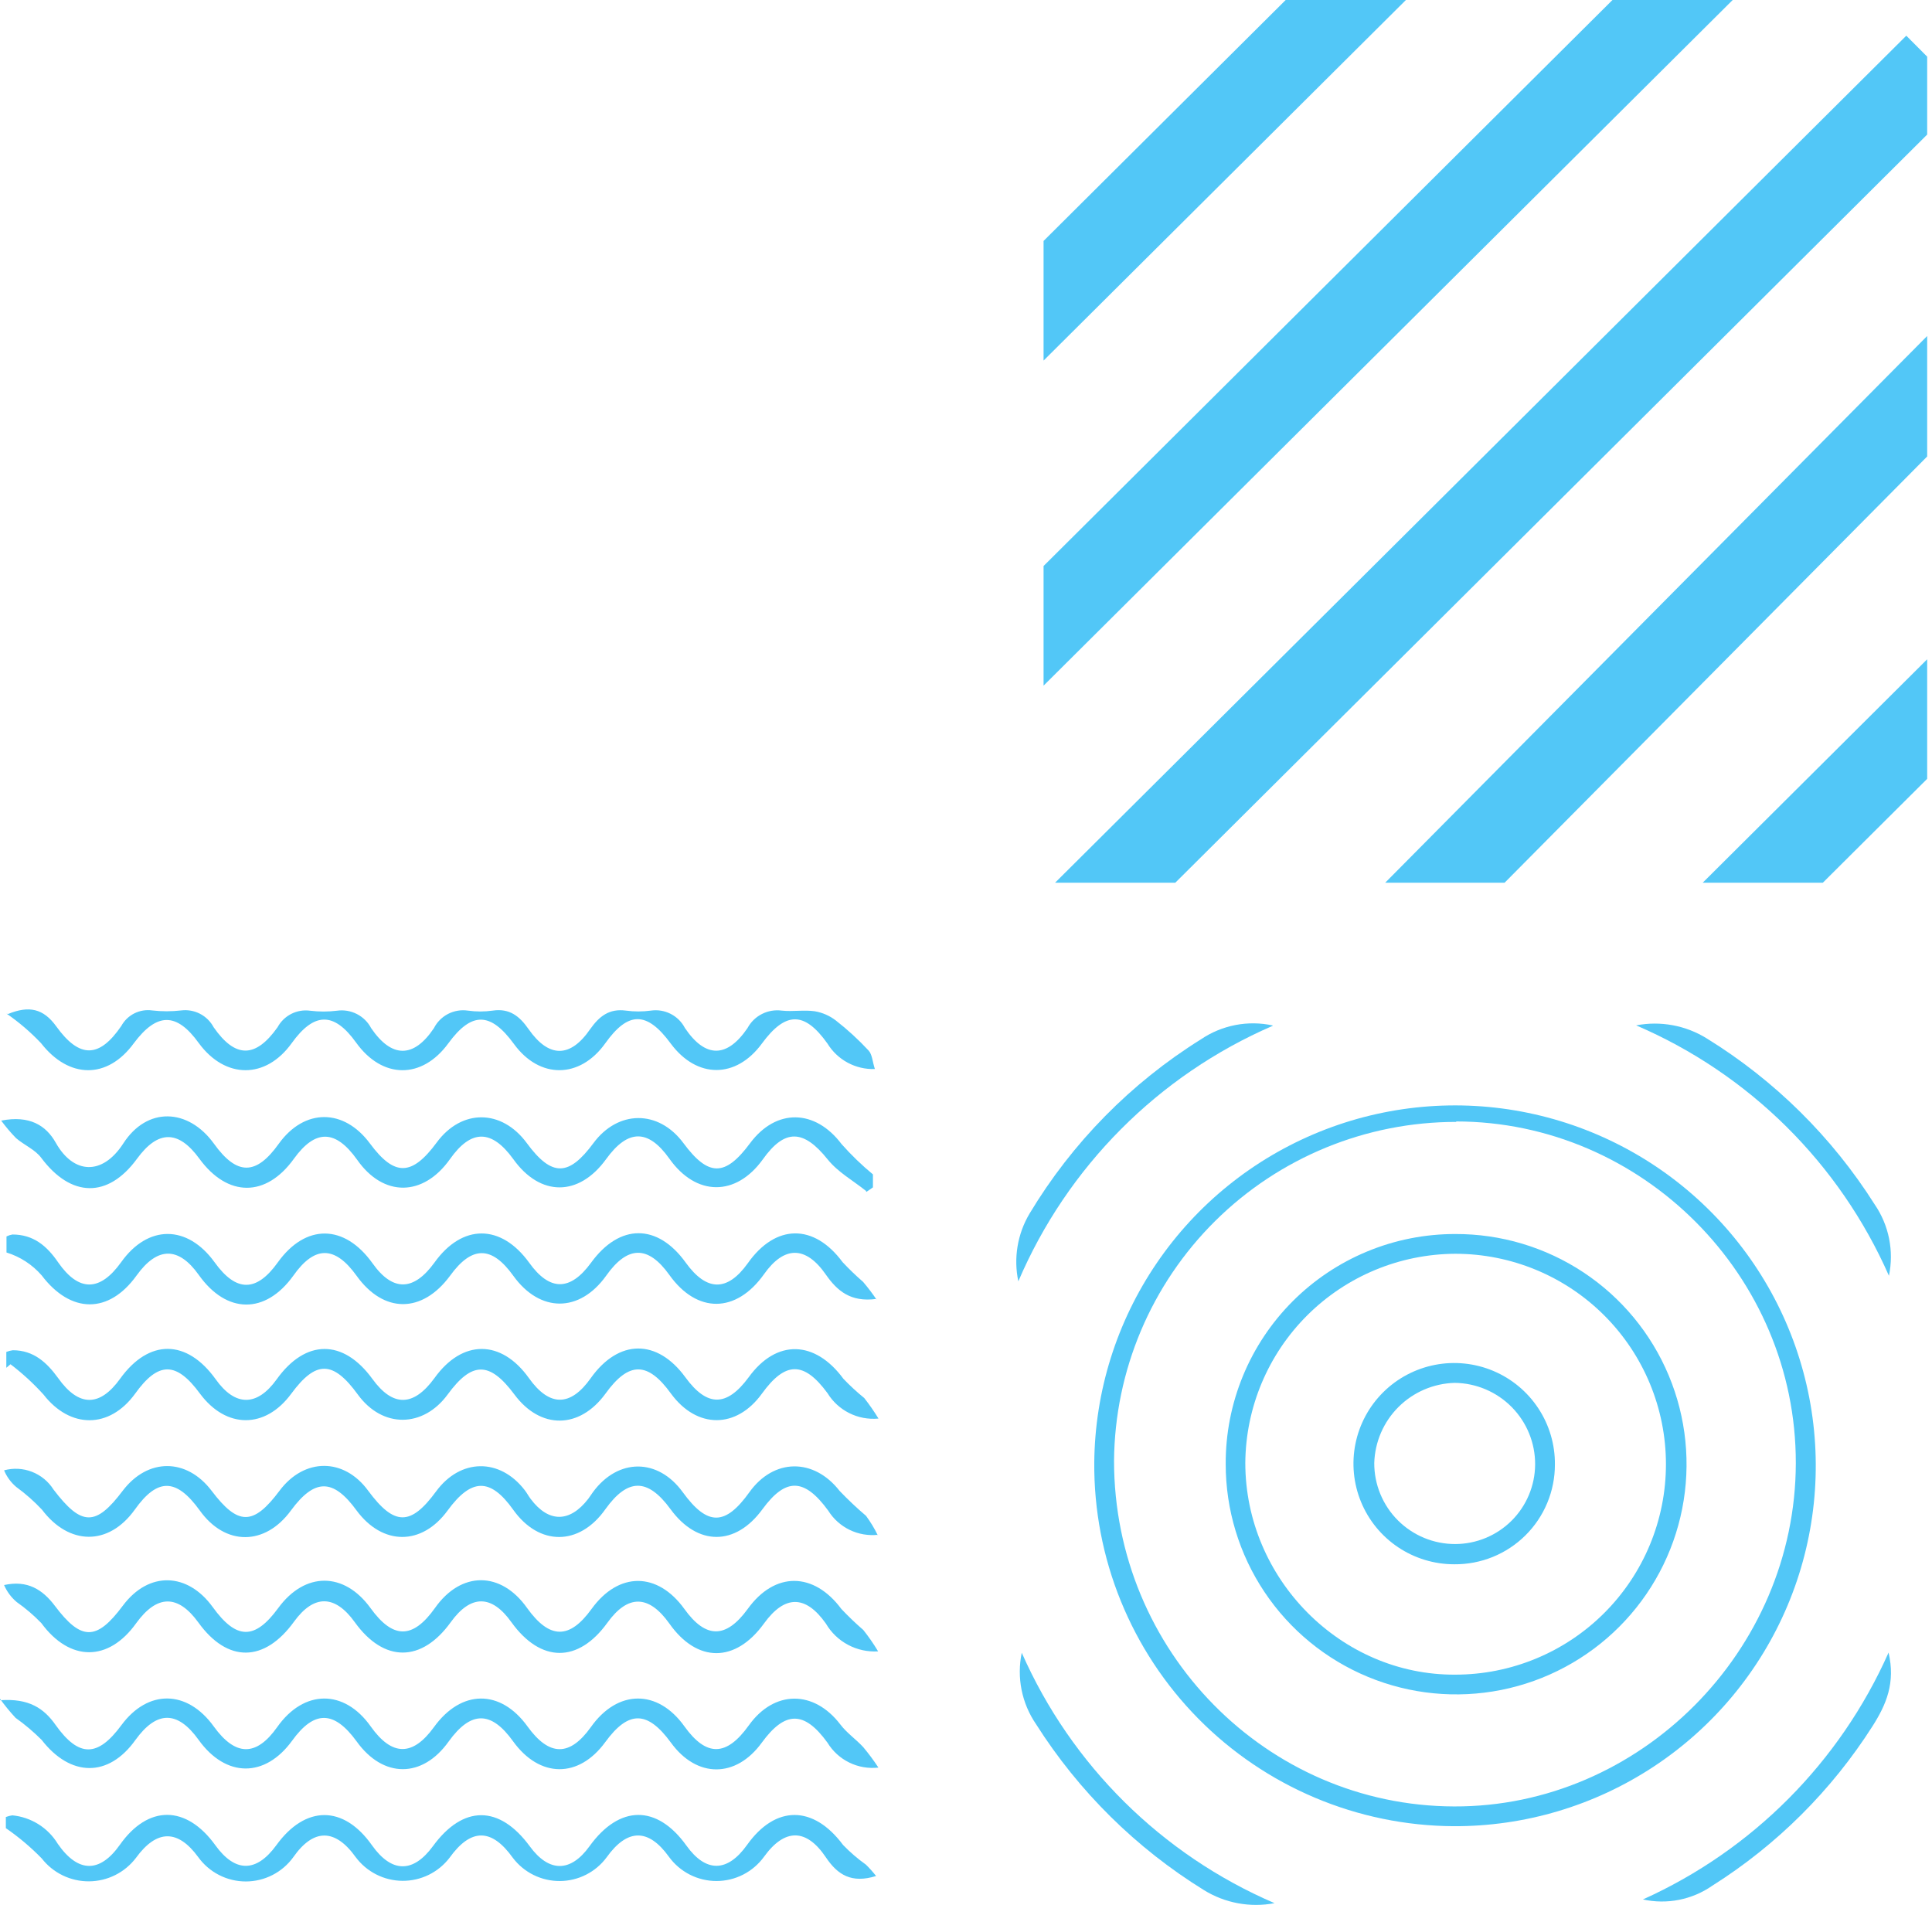
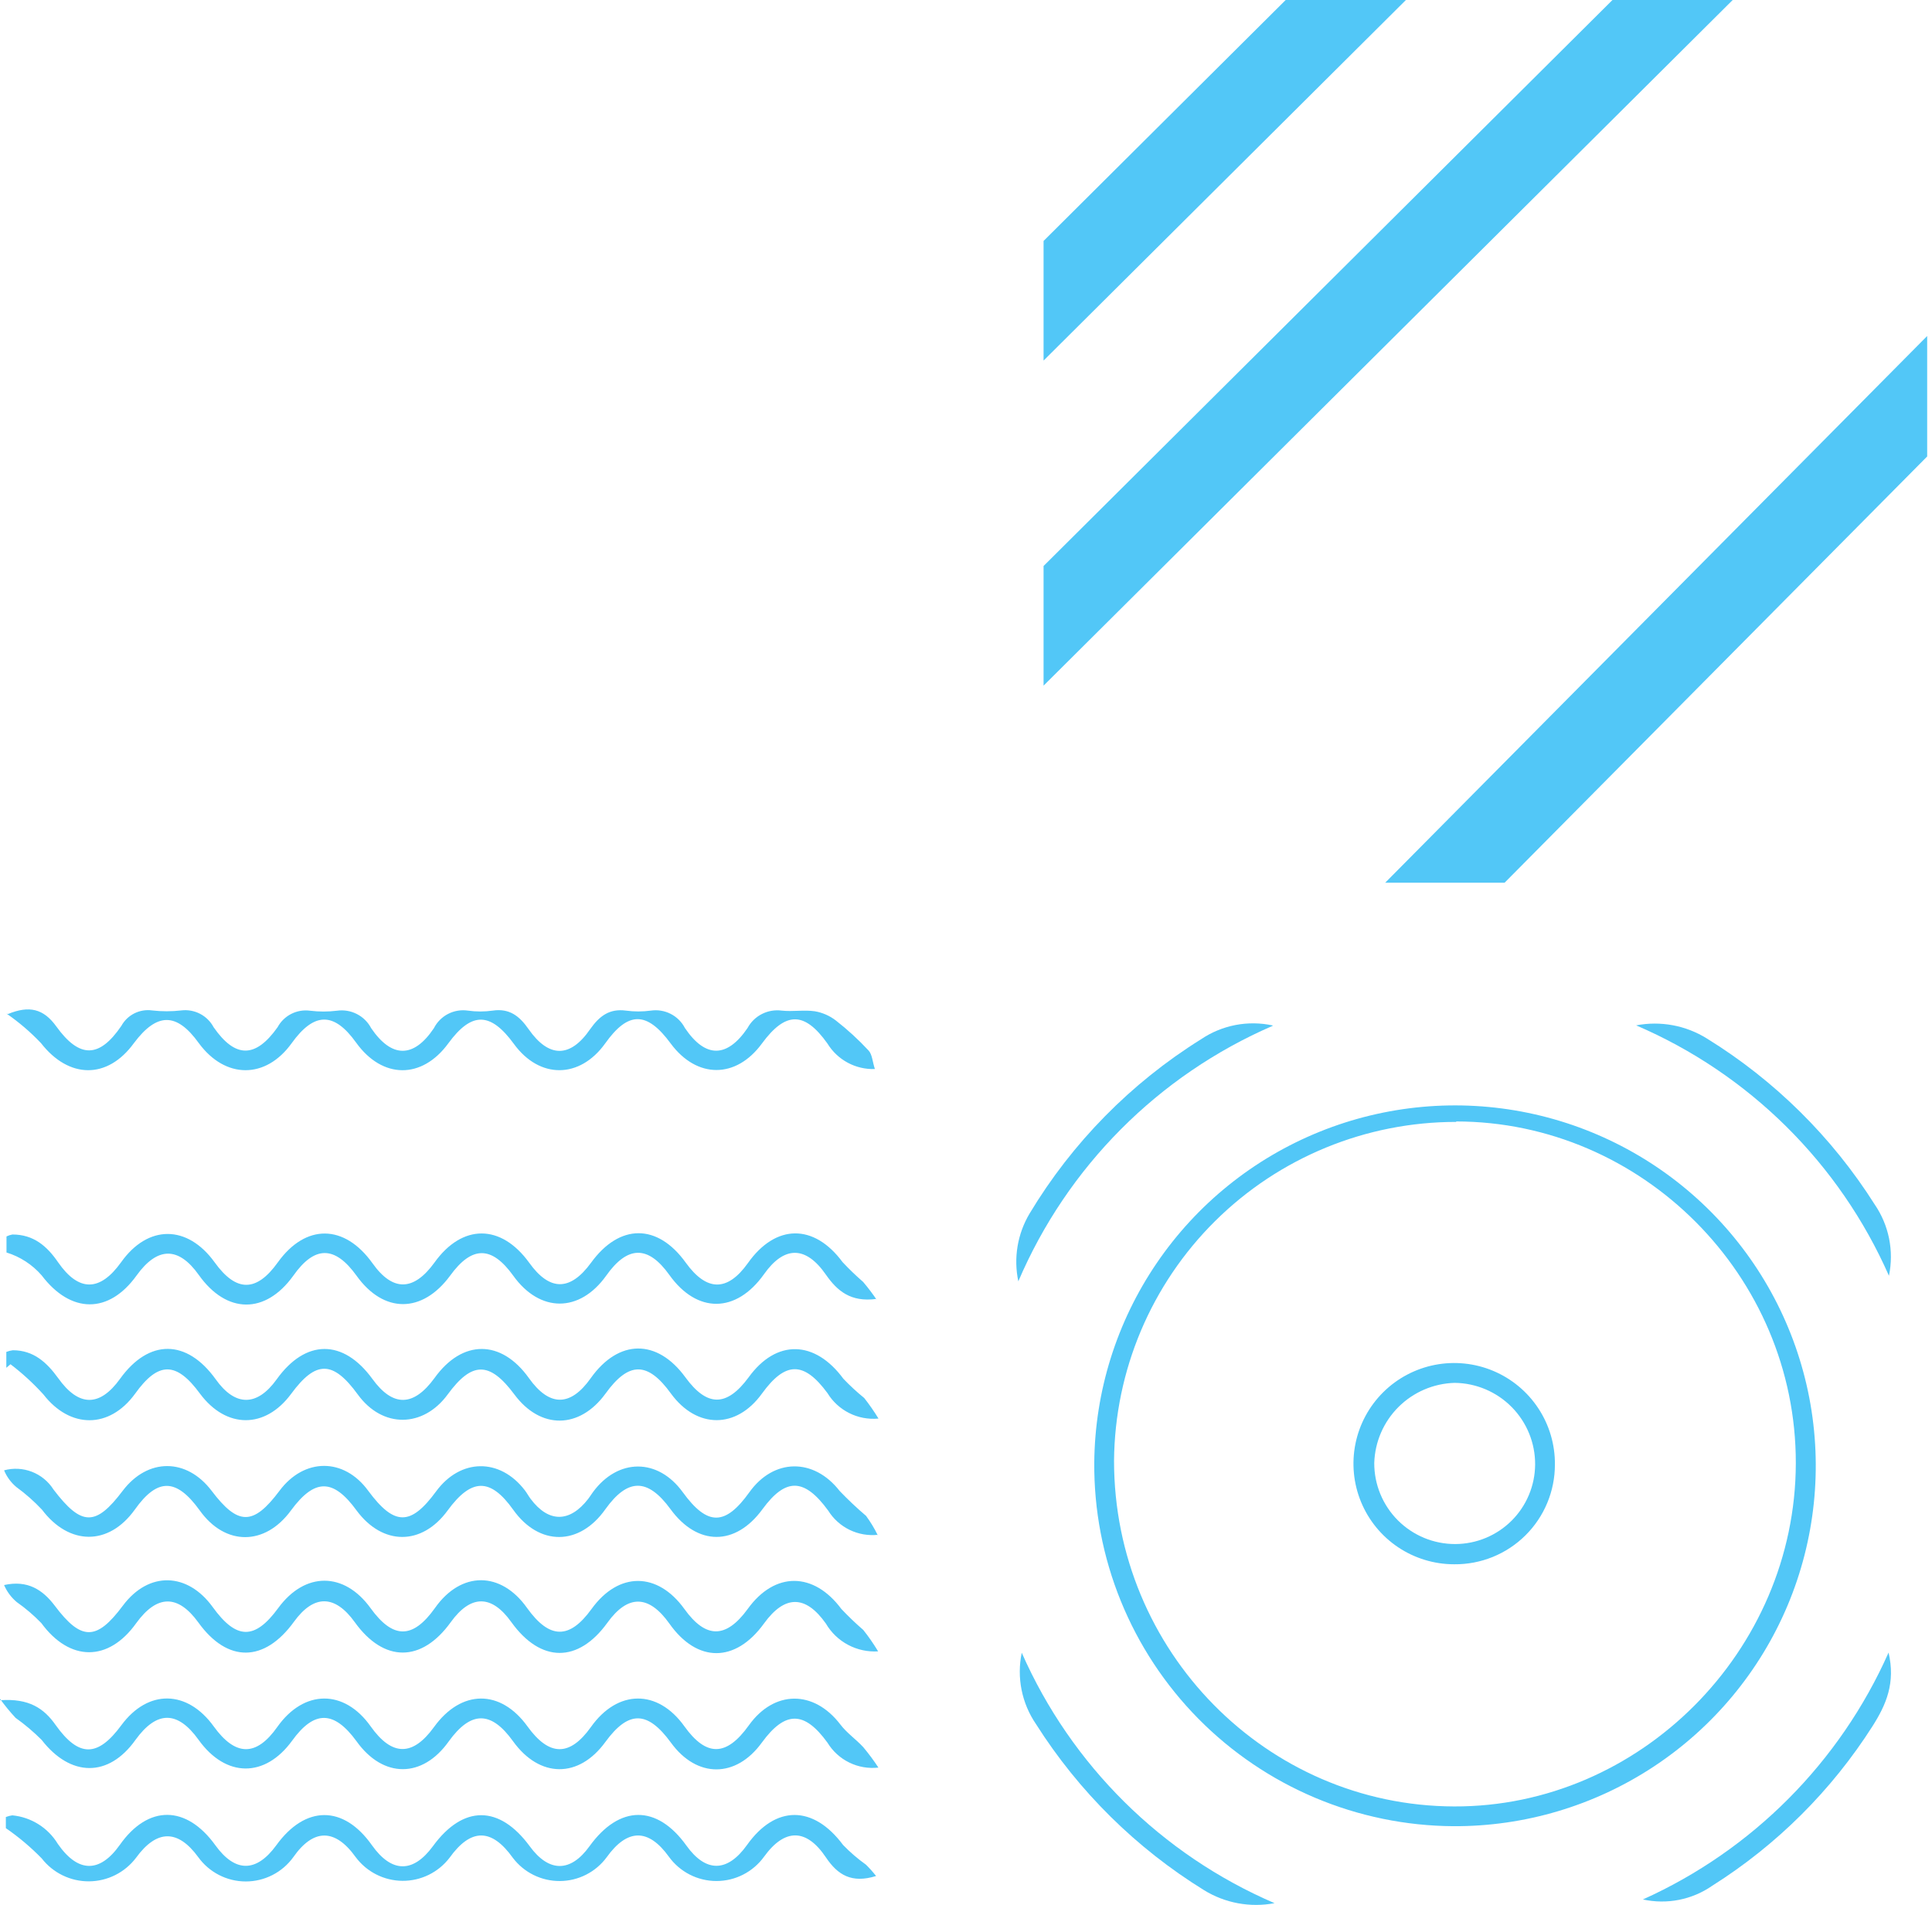
<svg xmlns="http://www.w3.org/2000/svg" width="141" height="139" viewBox="0 0 141 139" fill="none">
  <g clip-path="url(#clip0_4195_45628)">
-     <path fill-rule="evenodd" clip-rule="evenodd" d="M140.648 4.135V9.82L85.775 64.42H77.001L139.124 2.605L140.648 4.135Z" fill="#52C7F7" />
    <path fill-rule="evenodd" clip-rule="evenodd" d="M140.648 33.313L109.807 64.42H101.094L140.648 24.521V33.313Z" fill="#52C7F7" />
-     <path fill-rule="evenodd" clip-rule="evenodd" d="M140.648 56.84L133.033 64.42H124.266L140.648 48.115V56.84Z" fill="#52C7F7" />
    <path fill-rule="evenodd" clip-rule="evenodd" d="M76.161 50.038V41.307L117.68 0L126.454 0L76.161 50.038Z" fill="#52C7F7" />
    <path fill-rule="evenodd" clip-rule="evenodd" d="M76.161 26.315V17.584L93.831 0L102.605 0L76.161 26.315Z" fill="#52C7F7" />
    <path d="M64.081 112.008C63.369 112.086 62.65 111.962 62.006 111.649C61.362 111.337 60.82 110.848 60.442 110.241C58.701 107.859 57.346 107.825 55.652 110.133C53.68 112.84 50.909 112.84 48.931 110.133C47.271 107.865 45.821 107.859 44.188 110.133C42.284 112.84 39.344 112.84 37.454 110.18C35.787 107.838 34.405 107.859 32.67 110.234C30.787 112.813 27.927 112.806 26.024 110.234C24.316 107.886 22.961 107.886 21.233 110.234C19.343 112.82 16.437 112.833 14.58 110.234C12.866 107.859 11.491 107.845 9.837 110.173C7.927 112.833 5.041 112.793 3.062 110.173C2.492 109.566 1.866 109.013 1.192 108.522C0.8 108.194 0.493 107.776 0.298 107.304C0.971 107.121 1.686 107.159 2.336 107.413C2.986 107.666 3.537 108.121 3.909 108.711C5.942 111.378 6.978 111.419 8.957 108.793C10.786 106.39 13.618 106.397 15.441 108.793C17.372 111.351 18.489 111.351 20.4 108.793C22.202 106.383 25.102 106.37 26.871 108.793C28.774 111.365 29.967 111.378 31.823 108.847C33.598 106.424 36.485 106.383 38.307 108.766C38.463 108.969 38.578 109.192 38.727 109.388C40.042 111.141 41.58 111.128 42.928 109.388C43.05 109.233 43.152 109.057 43.274 108.894C45.11 106.403 48.016 106.403 49.825 108.894C51.634 111.385 52.928 111.365 54.697 108.894C56.465 106.424 59.392 106.383 61.282 108.813C61.892 109.45 62.534 110.056 63.206 110.627C63.533 111.072 63.819 111.545 64.06 112.041" fill="#52C7F7" />
    <path d="M64.088 103.528C63.359 103.593 62.626 103.453 61.973 103.124C61.319 102.795 60.77 102.291 60.389 101.667C58.667 99.332 57.319 99.339 55.605 101.708C53.742 104.286 50.862 104.286 48.972 101.708C47.272 99.352 45.889 99.346 44.189 101.708C42.292 104.307 39.446 104.334 37.542 101.769C35.733 99.339 34.446 99.346 32.671 101.769C30.896 104.192 27.928 104.266 26.112 101.769C24.296 99.271 23.05 99.278 21.254 101.715C19.357 104.293 16.512 104.28 14.601 101.715C12.867 99.346 11.552 99.346 9.858 101.715C7.982 104.293 5.116 104.273 3.171 101.769C2.439 100.961 1.634 100.223 0.766 99.562L0.461 99.82L0.461 98.662C0.614 98.603 0.773 98.562 0.935 98.54C2.46 98.54 3.422 99.44 4.242 100.571C5.746 102.682 7.277 102.689 8.767 100.618C10.868 97.701 13.632 97.715 15.746 100.665C17.169 102.662 18.761 102.655 20.191 100.665C22.298 97.721 25.049 97.708 27.176 100.632C28.68 102.703 30.184 102.662 31.709 100.571C33.741 97.735 36.58 97.742 38.599 100.571C40.096 102.676 41.634 102.676 43.118 100.571C45.151 97.715 47.963 97.694 50.022 100.517C51.608 102.689 53.037 102.682 54.636 100.517C56.669 97.708 59.481 97.809 61.554 100.625C62.03 101.123 62.537 101.591 63.072 102.026C63.449 102.506 63.797 103.008 64.115 103.528" fill="#52C7F7" />
    <path d="M-0 124.083C2.121 123.928 3.211 124.679 4.065 125.897C5.752 128.259 7.128 128.259 8.862 125.897C10.806 123.271 13.666 123.312 15.603 125.999C17.189 128.192 18.706 128.205 20.238 126.032C22.182 123.285 25.123 123.264 27.054 125.992C28.605 128.178 30.116 128.192 31.674 126.039C33.666 123.285 36.526 123.264 38.497 125.992C40.083 128.192 41.58 128.205 43.125 126.039C45.076 123.285 48.003 123.264 49.947 125.985C51.553 128.225 53.017 128.198 54.649 125.917C56.499 123.332 59.392 123.325 61.323 125.843C61.791 126.466 62.468 126.926 63.003 127.508C63.4 127.983 63.769 128.48 64.108 128.997C63.378 129.08 62.641 128.953 61.981 128.63C61.322 128.308 60.769 127.803 60.388 127.176C58.694 124.841 57.299 124.848 55.598 127.176C53.715 129.775 50.855 129.782 48.965 127.176C47.251 124.828 45.869 124.814 44.175 127.136C42.237 129.796 39.385 129.769 37.447 127.082C35.841 124.841 34.371 124.848 32.752 127.082C30.834 129.789 27.962 129.789 26.024 127.082C24.371 124.814 22.927 124.807 21.315 127.041C19.343 129.748 16.491 129.748 14.499 126.98C12.954 124.821 11.437 124.835 9.885 126.98C7.92 129.742 5.142 129.687 3.042 126.98C2.454 126.391 1.817 125.852 1.138 125.369C0.725 124.925 0.34 124.454 -0.014 123.961" fill="#52C7F7" />
    <path d="M64.087 120.516C63.326 120.563 62.566 120.399 61.892 120.04C61.218 119.682 60.658 119.143 60.273 118.485C58.789 116.387 57.271 116.387 55.754 118.485C53.674 121.362 50.882 121.368 48.85 118.485C47.346 116.373 45.821 116.353 44.324 118.431C42.196 121.375 39.466 121.362 37.325 118.39C35.882 116.36 34.357 116.36 32.894 118.39C30.766 121.341 28.016 121.341 25.895 118.39C24.438 116.36 22.9 116.36 21.457 118.35C19.296 121.335 16.606 121.362 14.479 118.411C12.974 116.333 11.45 116.38 9.946 118.451C7.913 121.301 5.088 121.274 3.015 118.451C2.469 117.886 1.87 117.373 1.226 116.922C0.823 116.585 0.505 116.158 0.298 115.676C2.005 115.297 3.11 116.008 4.004 117.192C5.928 119.751 7.046 119.757 8.957 117.192C10.867 114.627 13.699 114.762 15.522 117.28C17.25 119.676 18.591 119.697 20.305 117.355C22.257 114.688 25.116 114.702 27.04 117.355C28.68 119.629 30.123 119.629 31.742 117.355C33.646 114.647 36.559 114.647 38.47 117.355C40.109 119.636 41.559 119.656 43.172 117.422C45.157 114.675 47.996 114.715 49.947 117.422C51.512 119.602 52.983 119.595 54.568 117.422C56.553 114.668 59.392 114.715 61.404 117.422C61.911 117.959 62.444 118.47 63.003 118.952C63.385 119.433 63.736 119.937 64.053 120.461" fill="#52C7F7" />
-     <path d="M63.2 86.912C62.258 86.154 61.167 85.558 60.408 84.618C58.647 82.418 57.278 82.35 55.666 84.618C53.714 87.325 50.808 87.325 48.85 84.557C47.305 82.384 45.828 82.391 44.236 84.591C42.244 87.345 39.419 87.338 37.46 84.591C35.875 82.404 34.384 82.404 32.84 84.591C30.882 87.352 27.975 87.372 26.064 84.638C24.486 82.418 23.015 82.398 21.45 84.564C19.418 87.393 16.62 87.386 14.553 84.564C13.022 82.459 11.538 82.459 10 84.564C7.879 87.467 5.183 87.406 3.008 84.496C2.561 83.893 1.761 83.569 1.172 83.061C0.781 82.66 0.419 82.233 0.088 81.782C2.161 81.376 3.36 82.134 4.072 83.399C5.359 85.687 7.459 85.816 8.991 83.46C10.725 80.753 13.733 80.868 15.61 83.46C17.29 85.802 18.693 85.795 20.353 83.46C22.216 80.882 25.096 80.875 27.006 83.46C28.788 85.863 30.055 85.843 31.871 83.379C33.687 80.915 36.614 80.929 38.45 83.426C40.286 85.924 41.526 85.836 43.307 83.426C45.089 81.017 48.05 80.956 49.88 83.426C51.709 85.897 52.935 85.87 54.744 83.426C56.648 80.875 59.487 80.936 61.418 83.494C62.123 84.29 62.889 85.029 63.708 85.707V86.655L63.227 86.987" fill="#52C7F7" />
    <path d="M63.952 94.796C62.075 95.047 61.099 94.201 60.28 93.03C58.809 90.905 57.231 90.905 55.754 92.996C53.721 95.852 50.869 95.873 48.85 93.043C47.298 90.871 45.801 90.891 44.236 93.104C42.298 95.812 39.405 95.812 37.461 93.104C35.882 90.905 34.439 90.905 32.846 93.104C30.814 95.859 28.002 95.866 26.024 93.104C24.438 90.898 22.961 90.891 21.403 93.104C19.37 95.927 16.538 95.906 14.506 93.043C13.029 90.966 11.491 90.972 9.973 93.077C7.94 95.913 5.163 95.873 3.042 93.077C2.359 92.291 1.47 91.712 0.474 91.406L0.474 90.235C0.611 90.167 0.757 90.119 0.908 90.093C2.439 90.093 3.421 90.925 4.241 92.123C5.745 94.289 7.29 94.275 8.835 92.123C10.793 89.362 13.672 89.368 15.664 92.123C17.236 94.309 18.713 94.316 20.278 92.123C22.311 89.294 25.143 89.328 27.189 92.197C28.673 94.282 30.191 94.228 31.701 92.15C33.734 89.301 36.566 89.314 38.619 92.15C40.116 94.241 41.614 94.241 43.138 92.15C45.218 89.287 47.989 89.28 50.049 92.15C51.576 94.262 53.084 94.275 54.575 92.191C56.608 89.307 59.412 89.294 61.492 92.109C61.966 92.615 62.466 93.097 62.99 93.551C63.346 93.97 63.679 94.408 63.986 94.864" fill="#52C7F7" />
    <path d="M0.427 133.377L0.427 132.605C0.58 132.546 0.739 132.505 0.901 132.483C1.579 132.548 2.232 132.771 2.808 133.133C3.385 133.494 3.868 133.986 4.221 134.568C5.705 136.7 7.29 136.693 8.747 134.635C10.813 131.705 13.598 131.725 15.719 134.669C17.162 136.666 18.706 136.666 20.163 134.669C22.284 131.732 25.075 131.725 27.148 134.669C28.592 136.7 30.15 136.7 31.593 134.737C33.802 131.712 36.444 131.725 38.66 134.737C40.062 136.659 41.641 136.659 43.023 134.737C45.205 131.712 47.942 131.691 50.09 134.683C51.513 136.673 53.084 136.659 54.521 134.642C56.601 131.718 59.365 131.739 61.526 134.642C62.038 135.173 62.599 135.656 63.2 136.084C63.463 136.343 63.71 136.619 63.938 136.91C62.157 137.465 61.14 136.835 60.28 135.556C58.843 133.41 57.258 133.431 55.761 135.502C55.364 136.051 54.842 136.498 54.238 136.807C53.635 137.115 52.966 137.276 52.288 137.276C51.61 137.276 50.942 137.115 50.338 136.807C49.734 136.498 49.213 136.051 48.816 135.502C47.319 133.424 45.787 133.437 44.276 135.542C43.882 136.077 43.367 136.512 42.775 136.813C42.182 137.115 41.527 137.273 40.862 137.277C40.197 137.281 39.54 137.13 38.944 136.836C38.347 136.542 37.828 136.113 37.427 135.583C35.875 133.41 34.364 133.41 32.806 135.583C32.402 136.11 31.881 136.535 31.285 136.827C30.688 137.118 30.032 137.267 29.367 137.262C28.703 137.256 28.05 137.097 27.458 136.796C26.866 136.496 26.352 136.062 25.956 135.529C24.459 133.437 22.88 133.431 21.41 135.529C21.014 136.079 20.493 136.528 19.889 136.837C19.285 137.147 18.616 137.308 17.938 137.308C17.259 137.308 16.59 137.147 15.986 136.837C15.383 136.528 14.861 136.079 14.465 135.529C12.981 133.498 11.443 133.498 9.926 135.583C9.524 136.112 9.007 136.542 8.413 136.84C7.818 137.138 7.164 137.295 6.499 137.299C5.834 137.304 5.177 137.156 4.579 136.866C3.981 136.577 3.457 136.154 3.049 135.63C2.249 134.809 1.371 134.068 0.427 133.417" fill="#52C7F7" />
    <path d="M0.576 74.005C2.127 73.369 3.171 73.605 4.112 74.912C5.793 77.24 7.236 77.247 8.855 74.871C9.071 74.477 9.402 74.158 9.804 73.956C10.205 73.754 10.659 73.679 11.105 73.741C11.807 73.822 12.516 73.822 13.219 73.741C13.691 73.681 14.171 73.766 14.595 73.984C15.019 74.203 15.366 74.546 15.59 74.966C17.175 77.247 18.652 77.233 20.258 74.966C20.484 74.548 20.832 74.209 21.255 73.994C21.679 73.778 22.158 73.697 22.629 73.761C23.282 73.842 23.942 73.842 24.594 73.761C25.09 73.69 25.597 73.774 26.043 74.002C26.49 74.23 26.855 74.59 27.087 75.034C28.585 77.233 30.191 77.24 31.668 75.034C31.895 74.588 32.256 74.225 32.701 73.995C33.146 73.766 33.652 73.681 34.147 73.754C34.747 73.839 35.356 73.839 35.956 73.754C37.183 73.572 37.914 74.154 38.578 75.108C40.055 77.22 41.62 77.22 43.07 75.108C43.748 74.154 44.466 73.592 45.686 73.754C46.286 73.836 46.894 73.836 47.495 73.754C47.991 73.68 48.499 73.763 48.946 73.991C49.393 74.219 49.757 74.581 49.988 75.027C51.479 77.233 53.057 77.227 54.555 75.027C54.792 74.586 55.159 74.228 55.606 74.001C56.053 73.773 56.558 73.688 57.055 73.754C57.854 73.842 58.674 73.687 59.467 73.802C60.027 73.897 60.556 74.13 61.005 74.478C61.857 75.142 62.654 75.874 63.389 76.665C63.661 76.956 63.674 77.49 63.85 78.018C63.16 78.042 62.476 77.882 61.867 77.555C61.259 77.228 60.749 76.746 60.388 76.157C58.708 73.795 57.332 73.808 55.605 76.157C53.721 78.729 50.862 78.736 48.951 76.157C47.21 73.788 45.848 73.781 44.161 76.157C42.305 78.736 39.378 78.749 37.515 76.198C35.794 73.836 34.418 73.822 32.718 76.144C30.794 78.776 27.907 78.756 25.99 76.089C24.377 73.835 22.927 73.849 21.288 76.13C19.398 78.763 16.444 78.756 14.512 76.13C12.893 73.876 11.457 73.876 9.77 76.13C7.839 78.783 5.027 78.736 2.995 76.13C2.232 75.324 1.388 74.601 0.474 73.971" fill="#52C7F7" />
    <path d="M79.861 106.736C79.907 101.539 81.495 96.472 84.422 92.176C87.349 87.879 91.485 84.545 96.307 82.594C101.129 80.644 106.422 80.164 111.517 81.216C116.612 82.268 121.281 84.804 124.934 88.505C128.587 92.205 131.061 96.904 132.044 102.008C133.026 107.112 132.472 112.392 130.453 117.182C128.434 121.971 125.039 126.056 120.698 128.92C116.357 131.785 111.263 133.3 106.061 133.275C102.596 133.252 99.169 132.547 95.977 131.2C92.785 129.854 89.889 127.893 87.456 125.428C85.023 122.964 83.1 120.044 81.797 116.837C80.493 113.63 79.836 110.198 79.861 106.736ZM106.284 81.876C99.696 81.871 93.373 84.468 88.693 89.1C84.013 93.733 81.357 100.026 81.304 106.608C81.304 120.483 92.415 131.792 106.122 131.833C119.672 131.88 131.034 120.503 131.061 106.79C131.089 93.078 119.815 81.849 106.264 81.843" fill="#52C7F7" />
    <path d="M92.883 74.864C84.534 78.478 77.891 85.151 74.319 93.511C73.96 91.814 74.255 90.045 75.145 88.556C78.251 83.392 82.537 79.036 87.652 75.846C88.411 75.333 89.265 74.98 90.164 74.806C91.063 74.633 91.988 74.643 92.883 74.837" fill="#52C7F7" />
    <path d="M137.857 93.105C134.245 84.9 127.652 78.369 119.408 74.831C121.185 74.489 123.027 74.829 124.564 75.785C129.514 78.84 133.703 82.981 136.813 87.894C137.33 88.647 137.689 89.497 137.869 90.393C138.048 91.289 138.044 92.211 137.857 93.105Z" fill="#52C7F7" />
    <path d="M137.83 120.604C138.345 122.817 137.66 124.4 136.658 125.977C133.666 130.672 129.673 134.647 124.964 137.619C124.235 138.126 123.409 138.476 122.538 138.649C121.667 138.821 120.769 138.811 119.902 138.621C127.894 135.023 134.276 128.608 137.83 120.604Z" fill="#52C7F7" />
-     <path d="M106.21 90.059C109.539 90.047 112.796 91.022 115.57 92.861C118.344 94.7 120.509 97.32 121.79 100.39C123.072 103.459 123.413 106.839 122.77 110.102C122.127 113.365 120.529 116.364 118.178 118.719C115.828 121.074 112.83 122.679 109.565 123.331C106.301 123.982 102.916 123.651 99.84 122.38C96.764 121.108 94.135 118.953 92.286 116.187C90.437 113.421 89.452 110.17 89.454 106.844C89.444 104.641 89.871 102.458 90.709 100.42C91.547 98.382 92.78 96.53 94.337 94.97C95.894 93.41 97.745 92.173 99.782 91.33C101.82 90.487 104.004 90.055 106.21 90.059ZM106.21 91.5C102.159 91.518 98.278 93.13 95.409 95.987C92.54 98.844 90.914 102.716 90.884 106.763C90.884 115.216 97.849 122.269 106.21 122.215C110.287 122.215 114.197 120.597 117.08 117.717C119.963 114.837 121.583 110.931 121.583 106.858C121.583 102.785 119.963 98.878 117.08 95.998C114.197 93.118 110.287 91.5 106.21 91.5Z" fill="#52C7F7" />
    <path d="M106.128 114.16C104.672 114.16 103.248 113.727 102.038 112.918C100.828 112.108 99.886 110.958 99.331 109.612C98.776 108.267 98.635 106.787 98.923 105.361C99.212 103.935 99.918 102.627 100.952 101.602C101.986 100.577 103.302 99.883 104.732 99.606C106.162 99.33 107.642 99.484 108.984 100.049C110.326 100.614 111.47 101.565 112.27 102.781C113.071 103.996 113.492 105.422 113.479 106.877C113.481 107.839 113.292 108.792 112.922 109.68C112.553 110.569 112.011 111.375 111.327 112.052C110.643 112.73 109.831 113.265 108.939 113.627C108.047 113.988 107.091 114.17 106.128 114.16ZM106.203 112.684C107.745 112.681 109.224 112.068 110.317 110.981C111.409 109.893 112.027 108.418 112.036 106.877C112.044 105.31 111.43 103.805 110.329 102.689C109.228 101.573 107.73 100.937 106.162 100.921C104.622 100.964 103.156 101.593 102.065 102.68C100.974 103.767 100.341 105.23 100.295 106.769C100.292 107.545 100.443 108.315 100.739 109.033C101.035 109.751 101.469 110.403 102.018 110.953C102.567 111.503 103.22 111.938 103.938 112.236C104.656 112.533 105.426 112.685 106.203 112.684Z" fill="#52C7F7" />
    <path d="M74.569 120.617C78.183 128.821 84.776 135.351 93.018 138.892C91.241 139.231 89.4 138.89 87.862 137.937C82.915 134.879 78.727 130.739 75.612 125.829C75.096 125.076 74.737 124.225 74.557 123.33C74.378 122.434 74.382 121.511 74.569 120.617Z" fill="#52C7F7" />
  </g>
  <defs>
    <clipPath id="clip0_4195_45628">
      <rect width="140.648" height="139" fill="white" />
    </clipPath>
  </defs>
</svg>